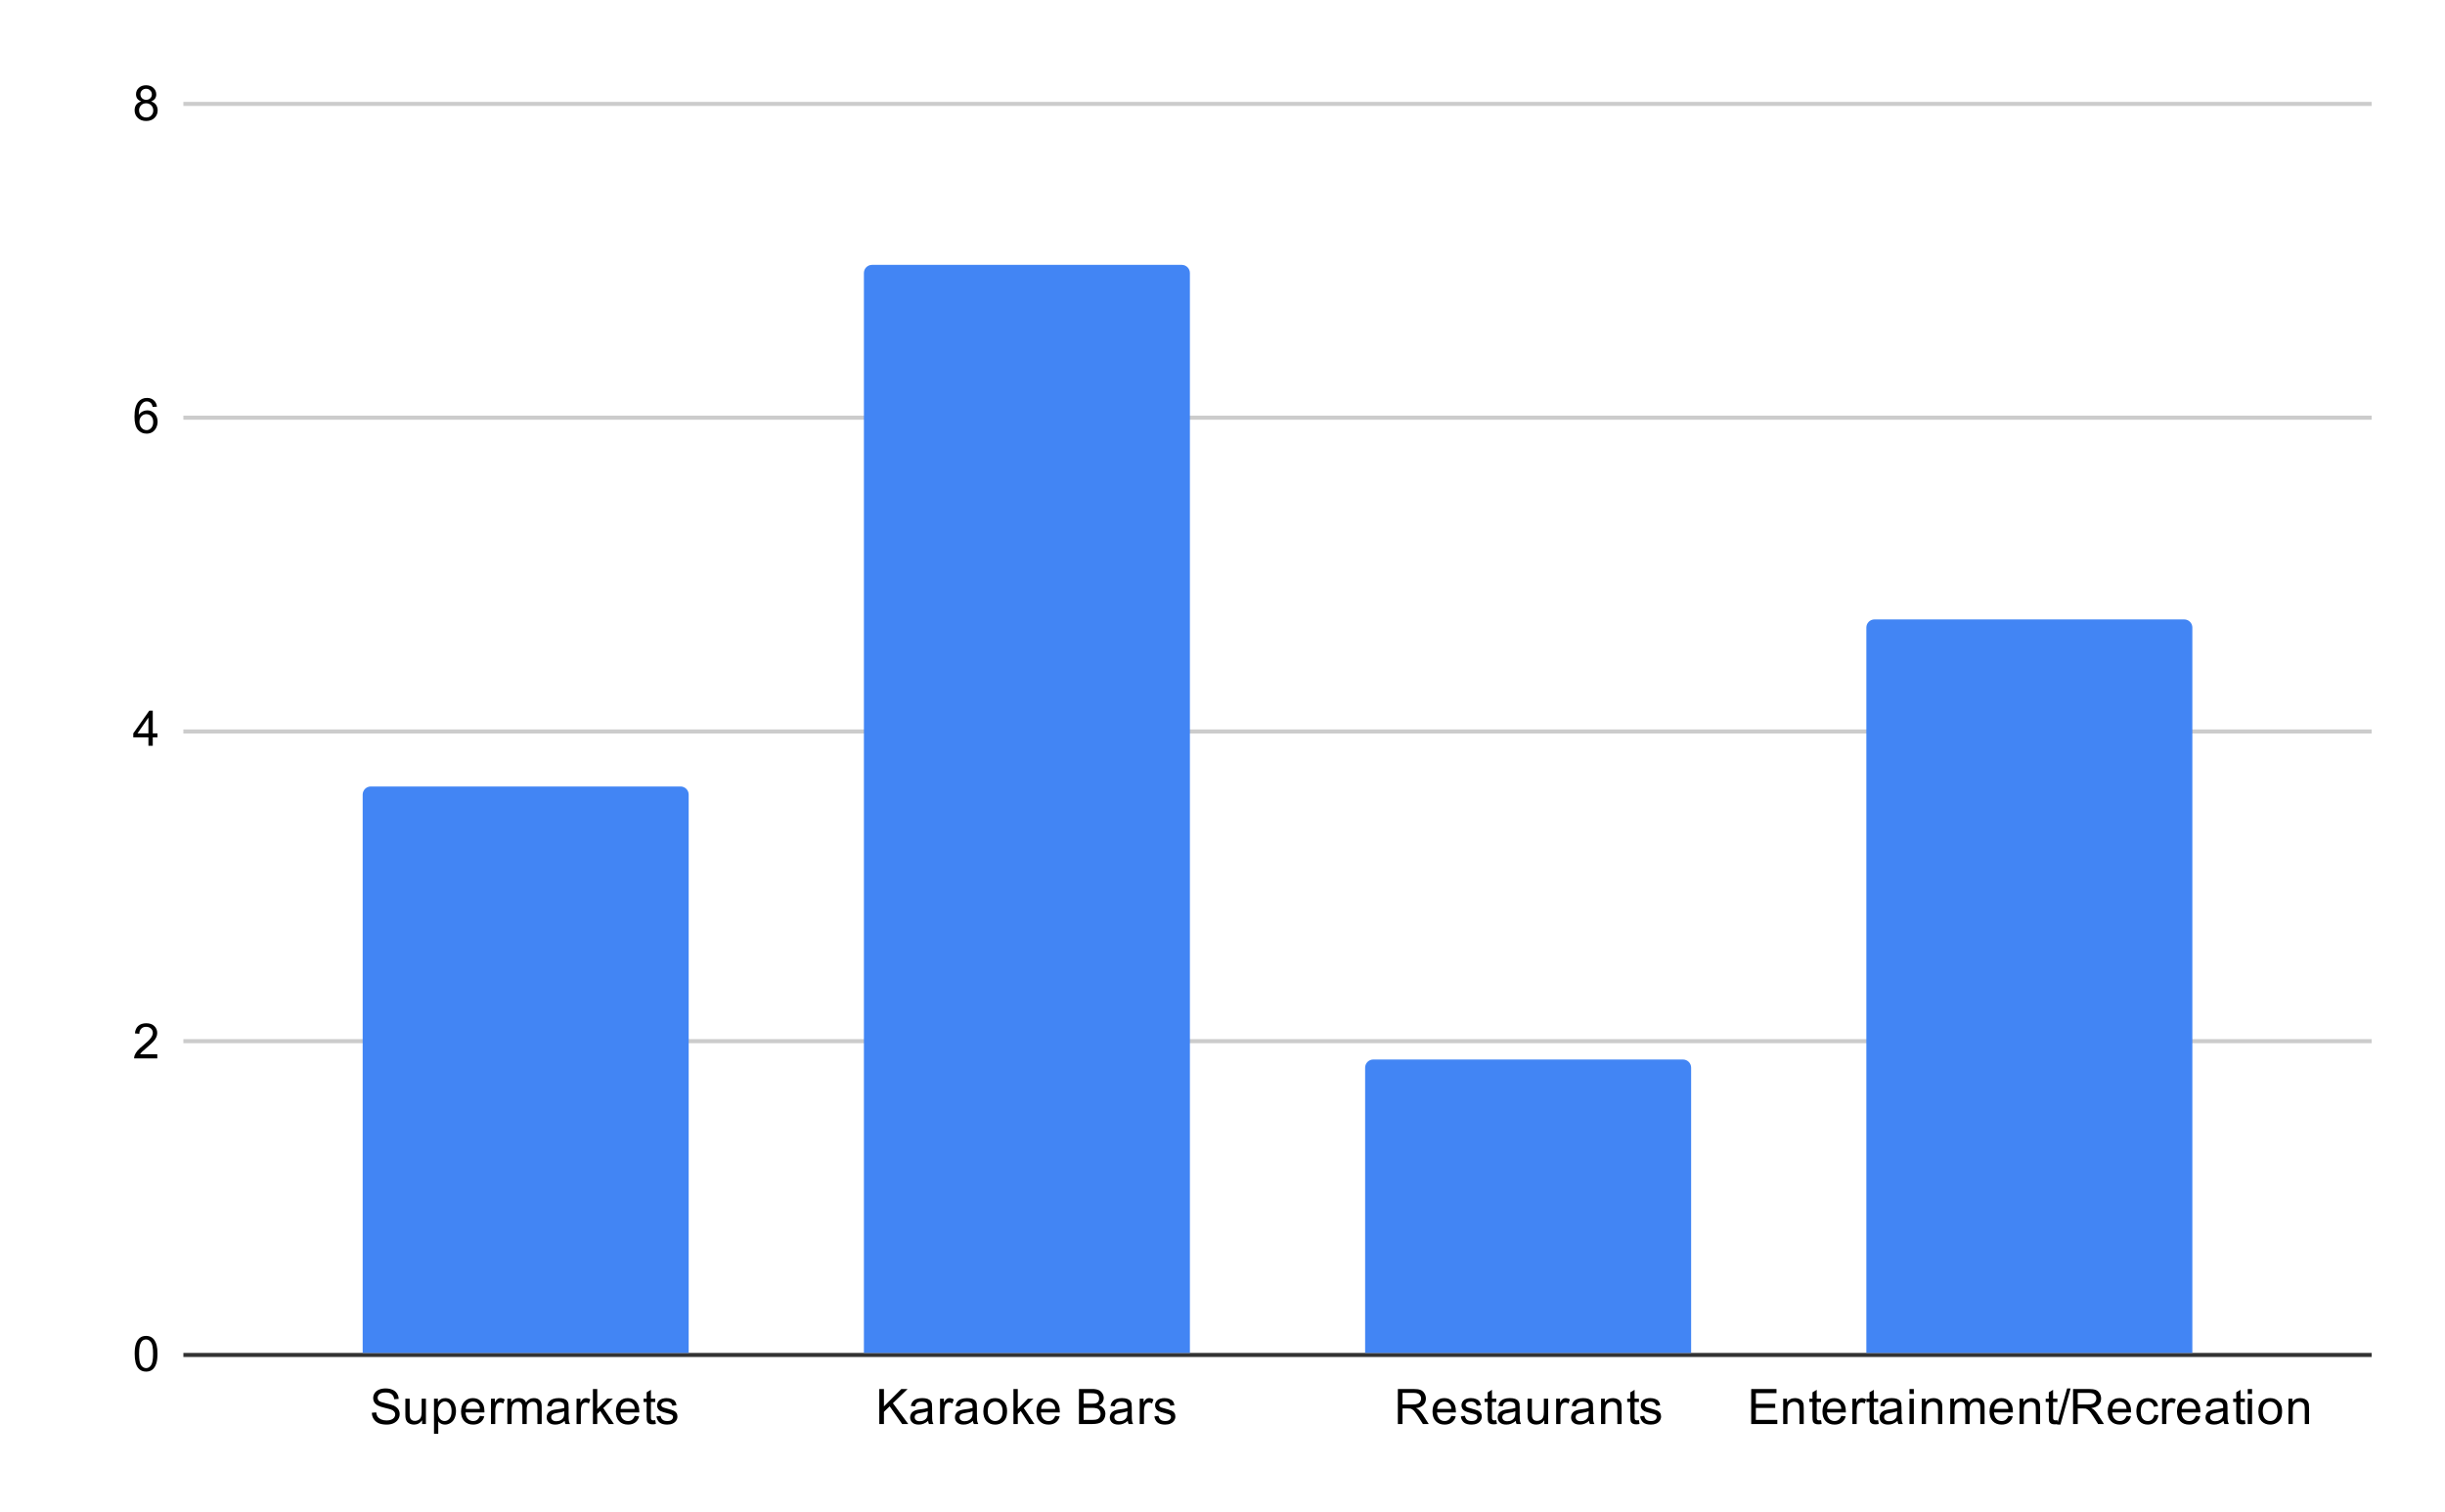
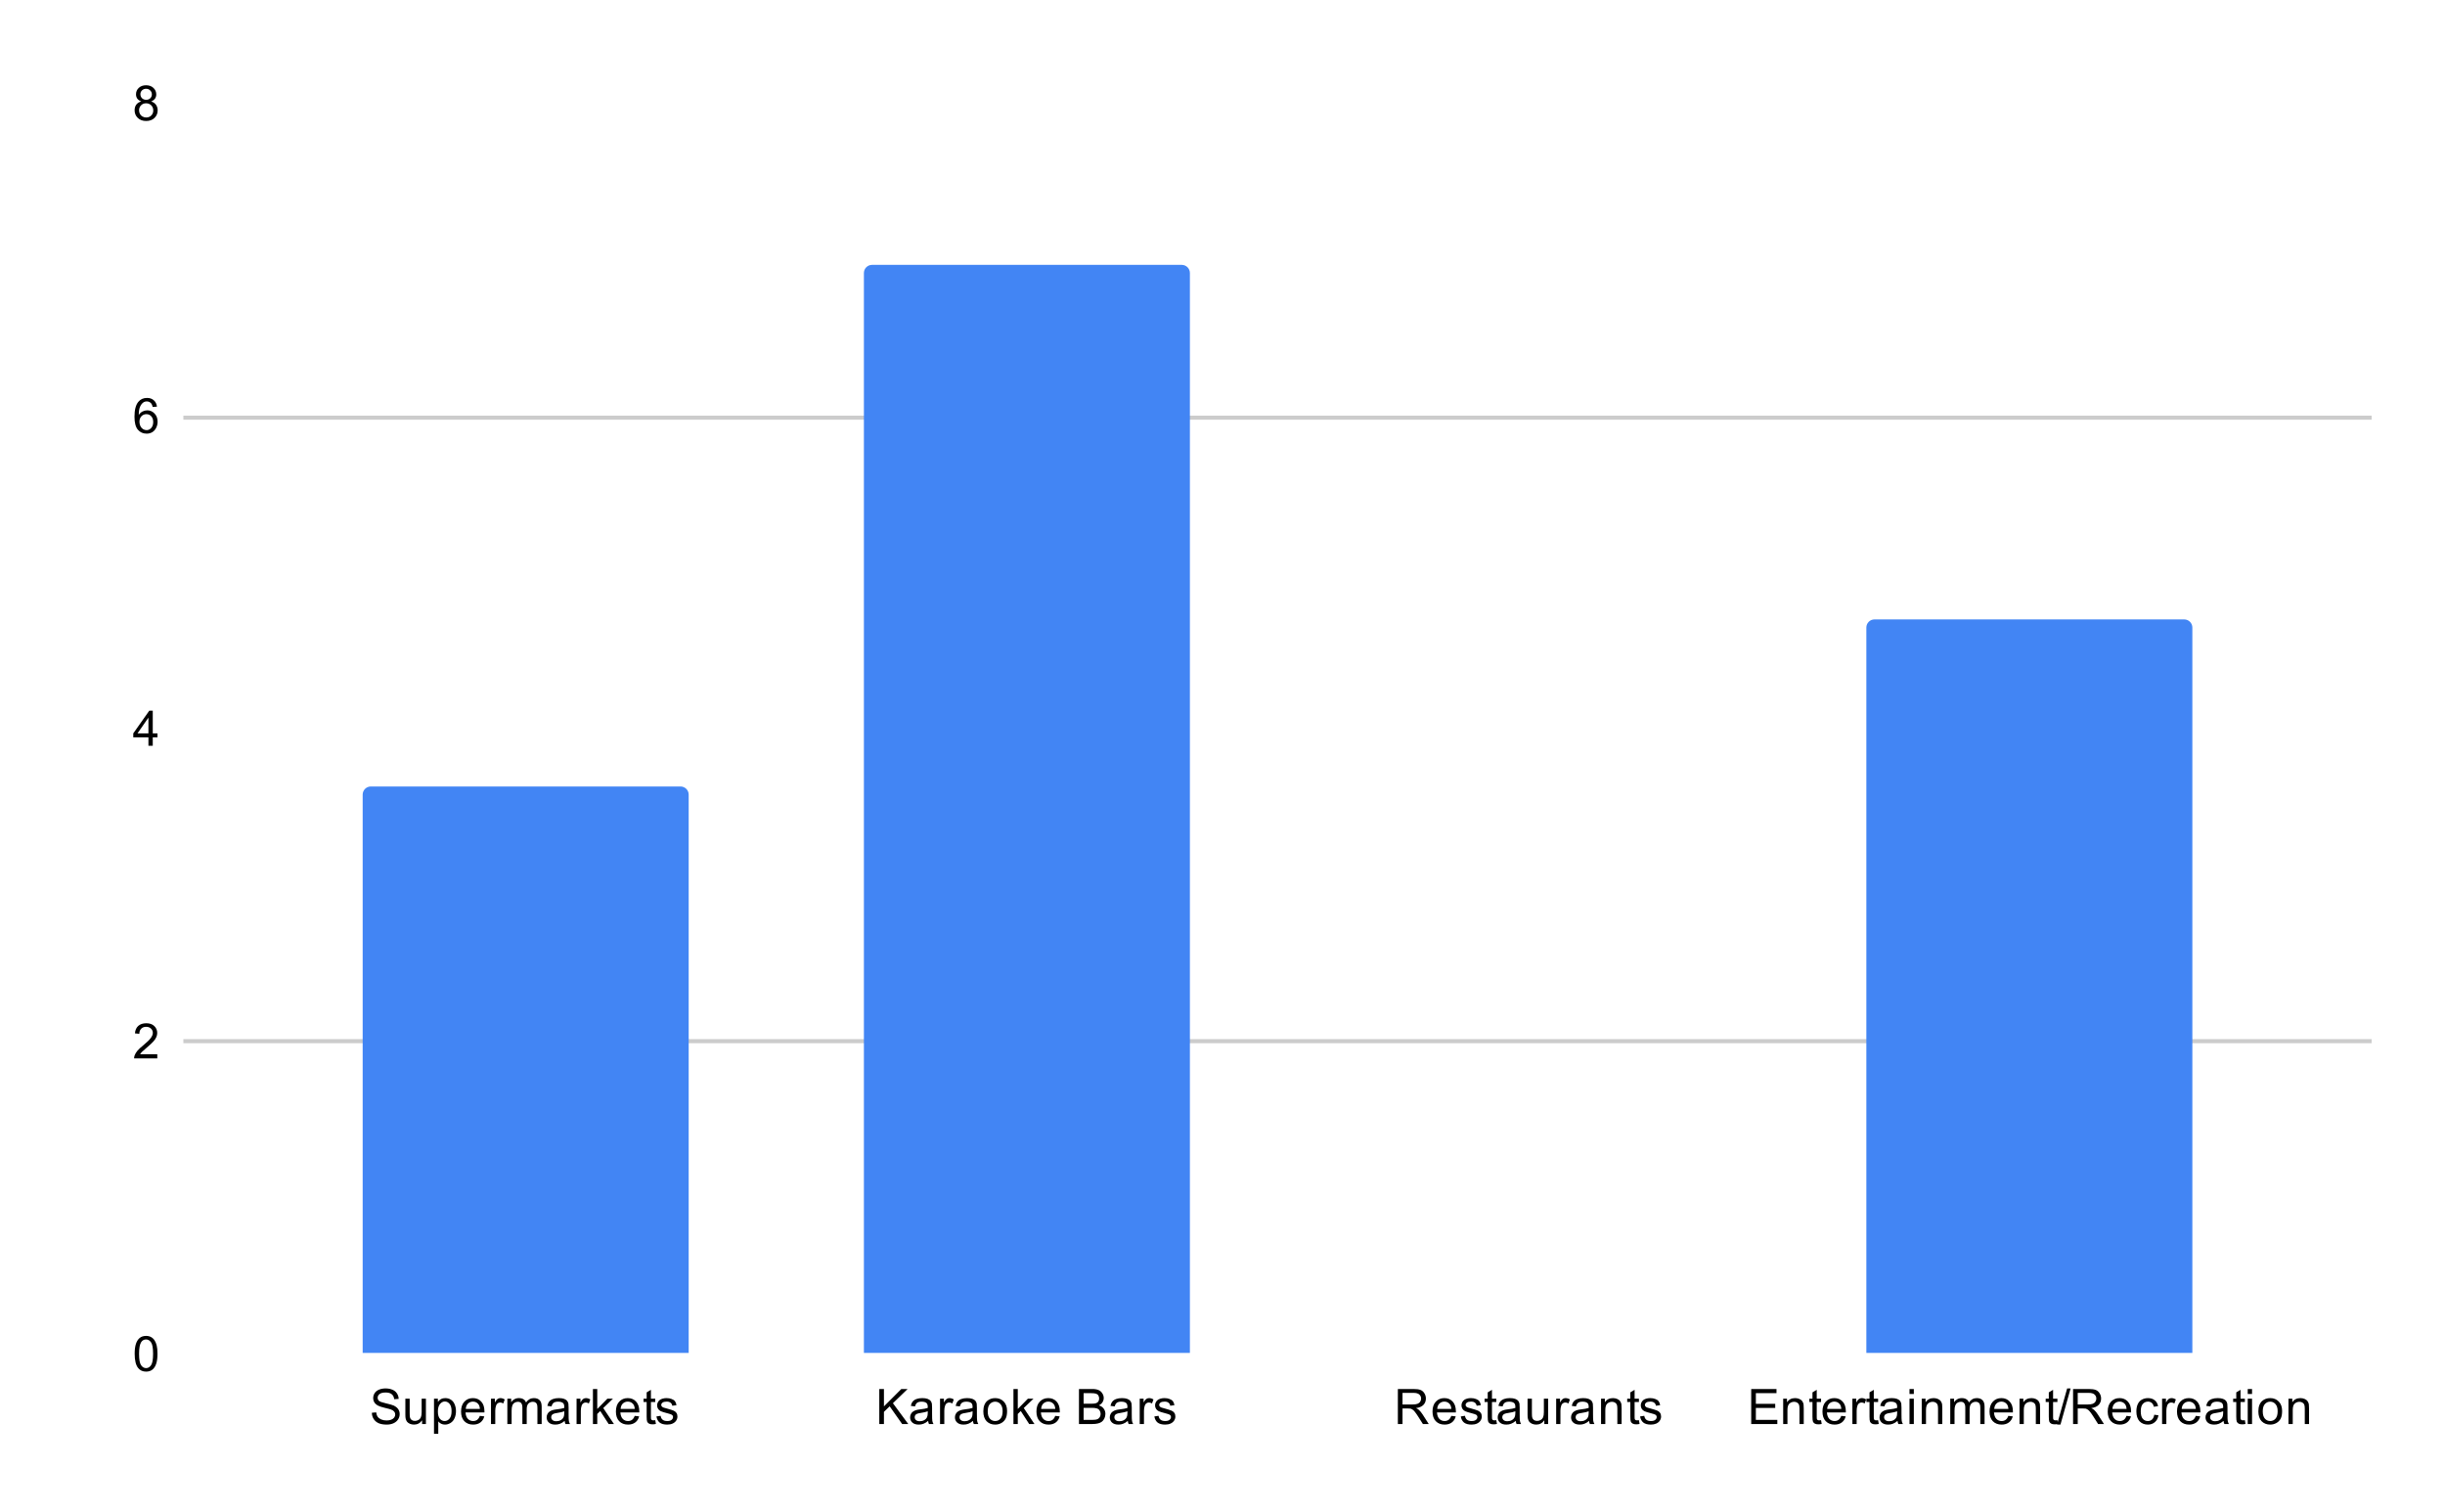
<svg xmlns="http://www.w3.org/2000/svg" version="1.1" viewBox="0.0 0.0 600.0 371.0" fill="none" stroke="none" stroke-linecap="square" stroke-miterlimit="10" width="600" height="371">
  <path fill="#ffffff" d="M0 0L600.0 0L600.0 371.0L0 371.0L0 0Z" fill-rule="nonzero" />
-   <path stroke="#333333" stroke-width="1.0" stroke-linecap="butt" d="M45.5 332.5L581.5 332.5" fill-rule="nonzero" />
  <path stroke="#cccccc" stroke-width="1.0" stroke-linecap="butt" d="M45.5 255.5L581.5 255.5" fill-rule="nonzero" />
-   <path stroke="#cccccc" stroke-width="1.0" stroke-linecap="butt" d="M45.5 179.5L581.5 179.5" fill-rule="nonzero" />
  <path stroke="#cccccc" stroke-width="1.0" stroke-linecap="butt" d="M45.5 102.5L581.5 102.5" fill-rule="nonzero" />
-   <path stroke="#cccccc" stroke-width="1.0" stroke-linecap="butt" d="M45.5 25.5L581.5 25.5" fill-rule="nonzero" />
  <clipPath id="id_0">
    <path d="M45.55 25.55L581.45 25.55L581.45 332.45L45.55 332.45L45.55 25.55Z" clip-rule="nonzero" />
  </clipPath>
  <path stroke="#000000" stroke-width="0.0" stroke-linecap="butt" stroke-opacity="0.0" clip-path="url(#id_0)" d="M169.0 332.0L89.0 332.0L89.0 195.0C89.0 193.895 89.895 193.0 91.0 193.0L167.0 193.0C168.105 193.0 169.0 193.895 169.0 195.0Z" fill-rule="nonzero" />
  <path fill="#4285f4" clip-path="url(#id_0)" d="M169.0 332.0L89.0 332.0L89.0 195.0C89.0 193.895 89.895 193.0 91.0 193.0L167.0 193.0C168.105 193.0 169.0 193.895 169.0 195.0Z" fill-rule="nonzero" />
  <path stroke="#000000" stroke-width="0.0" stroke-linecap="butt" stroke-opacity="0.0" clip-path="url(#id_0)" d="M292.0 332.0L212.0 332.0L212.0 67.0C212.0 65.895 212.895 65.0 214.0 65.0L290.0 65.0C291.105 65.0 292.0 65.895 292.0 67.0Z" fill-rule="nonzero" />
  <path fill="#4285f4" clip-path="url(#id_0)" d="M292.0 332.0L212.0 332.0L212.0 67.0C212.0 65.895 212.895 65.0 214.0 65.0L290.0 65.0C291.105 65.0 292.0 65.895 292.0 67.0Z" fill-rule="nonzero" />
  <path stroke="#000000" stroke-width="0.0" stroke-linecap="butt" stroke-opacity="0.0" clip-path="url(#id_0)" d="M415.0 332.0L335.0 332.0L335.0 262.0C335.0 260.895 335.895 260.0 337.0 260.0L413.0 260.0C414.105 260.0 415.0 260.895 415.0 262.0Z" fill-rule="nonzero" />
-   <path fill="#4285f4" clip-path="url(#id_0)" d="M415.0 332.0L335.0 332.0L335.0 262.0C335.0 260.895 335.895 260.0 337.0 260.0L413.0 260.0C414.105 260.0 415.0 260.895 415.0 262.0Z" fill-rule="nonzero" />
  <path stroke="#000000" stroke-width="0.0" stroke-linecap="butt" stroke-opacity="0.0" clip-path="url(#id_0)" d="M538.0 332.0L458.0 332.0L458.0 154.0C458.0 152.895 458.895 152.0 460.0 152.0L536.0 152.0C537.105 152.0 538.0 152.895 538.0 154.0Z" fill-rule="nonzero" />
  <path fill="#4285f4" clip-path="url(#id_0)" d="M538.0 332.0L458.0 332.0L458.0 154.0C458.0 152.895 458.895 152.0 460.0 152.0L536.0 152.0C537.105 152.0 538.0 152.895 538.0 154.0Z" fill-rule="nonzero" />
  <path fill="#000000" d="M33.05 332.216Q33.05 330.684 33.362 329.762Q33.675 328.825 34.284 328.325Q34.909 327.825 35.847 327.825Q36.534 327.825 37.05 328.106Q37.581 328.387 37.925 328.919Q38.269 329.434 38.456 330.184Q38.644 330.934 38.644 332.216Q38.644 333.731 38.331 334.653Q38.034 335.575 37.409 336.091Q36.8 336.591 35.847 336.591Q34.612 336.591 33.894 335.7Q33.05 334.637 33.05 332.216ZM34.128 332.216Q34.128 334.325 34.628 335.028Q35.128 335.731 35.847 335.731Q36.581 335.731 37.066 335.028Q37.566 334.325 37.566 332.216Q37.566 330.091 37.066 329.403Q36.581 328.7 35.831 328.7Q35.112 328.7 34.675 329.309Q34.128 330.091 34.128 332.216Z" fill-rule="nonzero" />
  <path fill="#000000" d="M38.597 258.709L38.597 259.725L32.909 259.725Q32.909 259.35 33.034 258.991Q33.253 258.413 33.722 257.85Q34.206 257.288 35.112 256.553Q36.519 255.397 37.003 254.725Q37.503 254.053 37.503 253.459Q37.503 252.834 37.05 252.412Q36.597 251.975 35.878 251.975Q35.112 251.975 34.659 252.428Q34.206 252.881 34.191 253.694L33.112 253.584Q33.222 252.366 33.941 251.741Q34.675 251.1 35.909 251.1Q37.144 251.1 37.862 251.787Q38.581 252.475 38.581 253.491Q38.581 254.006 38.362 254.506Q38.159 254.991 37.659 255.553Q37.175 256.1 36.05 257.053Q35.097 257.85 34.816 258.147Q34.55 258.428 34.378 258.709L38.597 258.709Z" fill-rule="nonzero" />
  <path fill="#000000" d="M36.425 183.0L36.425 180.938L32.706 180.938L32.706 179.969L36.628 174.406L37.487 174.406L37.487 179.969L38.644 179.969L38.644 180.938L37.487 180.938L37.487 183.0L36.425 183.0ZM36.425 179.969L36.425 176.109L33.737 179.969L36.425 179.969Z" fill-rule="nonzero" />
  <path fill="#000000" d="M38.519 99.791L37.472 99.869Q37.331 99.244 37.081 98.963Q36.644 98.509 36.019 98.509Q35.519 98.509 35.128 98.791Q34.644 99.166 34.347 99.869Q34.066 100.556 34.05 101.838Q34.425 101.259 34.972 100.978Q35.534 100.697 36.144 100.697Q37.191 100.697 37.925 101.478Q38.675 102.259 38.675 103.478Q38.675 104.291 38.316 104.994Q37.972 105.681 37.362 106.056Q36.753 106.416 35.987 106.416Q34.659 106.416 33.831 105.447Q33.003 104.478 33.003 102.259Q33.003 99.759 33.925 98.634Q34.722 97.65 36.081 97.65Q37.097 97.65 37.737 98.228Q38.394 98.791 38.519 99.791ZM34.222 103.494Q34.222 104.041 34.441 104.541Q34.675 105.025 35.081 105.291Q35.503 105.556 35.972 105.556Q36.628 105.556 37.112 105.025Q37.597 104.478 37.597 103.556Q37.597 102.666 37.112 102.15Q36.644 101.634 35.925 101.634Q35.206 101.634 34.706 102.15Q34.222 102.666 34.222 103.494Z" fill-rule="nonzero" />
  <path fill="#000000" d="M34.675 24.894Q34.019 24.644 33.691 24.206Q33.378 23.753 33.378 23.144Q33.378 22.206 34.05 21.566Q34.737 20.925 35.847 20.925Q36.972 20.925 37.659 21.581Q38.347 22.238 38.347 23.175Q38.347 23.769 38.034 24.206Q37.722 24.644 37.081 24.894Q37.878 25.144 38.284 25.722Q38.691 26.3 38.691 27.097Q38.691 28.191 37.909 28.941Q37.144 29.691 35.862 29.691Q34.597 29.691 33.816 28.941Q33.034 28.191 33.034 27.066Q33.034 26.222 33.456 25.659Q33.894 25.097 34.675 24.894ZM34.456 23.097Q34.456 23.706 34.847 24.097Q35.253 24.488 35.878 24.488Q36.487 24.488 36.878 24.113Q37.269 23.722 37.269 23.159Q37.269 22.581 36.862 22.191Q36.456 21.784 35.862 21.784Q35.253 21.784 34.847 22.175Q34.456 22.566 34.456 23.097ZM34.128 27.066Q34.128 27.519 34.331 27.941Q34.55 28.363 34.972 28.597Q35.394 28.831 35.878 28.831Q36.628 28.831 37.112 28.347Q37.612 27.863 37.612 27.113Q37.612 26.347 37.112 25.847Q36.612 25.347 35.847 25.347Q35.097 25.347 34.612 25.847Q34.128 26.331 34.128 27.066Z" fill-rule="nonzero" />
  <path fill="#000000" d="M91.254 346.684L92.316 346.591Q92.394 347.247 92.676 347.653Q92.957 348.059 93.535 348.325Q94.129 348.575 94.863 348.575Q95.504 348.575 96.004 348.387Q96.504 348.184 96.738 347.856Q96.988 347.512 96.988 347.122Q96.988 346.716 96.754 346.419Q96.519 346.106 95.988 345.903Q95.629 345.762 94.441 345.481Q93.269 345.2 92.801 344.95Q92.176 344.622 91.879 344.153Q91.582 343.669 91.582 343.075Q91.582 342.434 91.941 341.872Q92.316 341.294 93.019 341.012Q93.738 340.716 94.598 340.716Q95.551 340.716 96.285 341.028Q97.019 341.325 97.41 341.934Q97.801 342.528 97.832 343.278L96.738 343.356Q96.644 342.544 96.129 342.137Q95.629 341.716 94.644 341.716Q93.613 341.716 93.144 342.091Q92.676 342.466 92.676 342.997Q92.676 343.466 93.004 343.762Q93.332 344.059 94.707 344.372Q96.098 344.684 96.613 344.919Q97.363 345.278 97.723 345.809Q98.082 346.325 98.082 347.028Q98.082 347.716 97.691 348.325Q97.301 348.919 96.566 349.262Q95.832 349.591 94.91 349.591Q93.738 349.591 92.941 349.262Q92.16 348.919 91.707 348.231Q91.269 347.544 91.254 346.684ZM103.582 349.45L103.582 348.528Q102.848 349.591 101.598 349.591Q101.051 349.591 100.566 349.387Q100.098 349.169 99.863 348.856Q99.629 348.528 99.535 348.059Q99.473 347.762 99.473 347.075L99.473 343.231L100.535 343.231L100.535 346.684Q100.535 347.497 100.598 347.794Q100.691 348.2 101.004 348.45Q101.332 348.684 101.816 348.684Q102.285 348.684 102.691 348.45Q103.113 348.2 103.285 347.778Q103.473 347.356 103.473 346.559L103.473 343.231L104.519 343.231L104.519 349.45L103.582 349.45ZM106.504 351.841L106.504 343.231L107.457 343.231L107.457 344.028Q107.801 343.559 108.223 343.325Q108.66 343.091 109.269 343.091Q110.066 343.091 110.676 343.497Q111.285 343.903 111.582 344.653Q111.894 345.403 111.894 346.294Q111.894 347.247 111.551 348.012Q111.223 348.778 110.566 349.184Q109.91 349.591 109.191 349.591Q108.66 349.591 108.238 349.372Q107.816 349.137 107.551 348.809L107.551 351.841L106.504 351.841ZM107.457 346.372Q107.457 347.575 107.941 348.153Q108.426 348.716 109.113 348.716Q109.816 348.716 110.316 348.122Q110.816 347.528 110.816 346.278Q110.816 345.091 110.332 344.512Q109.848 343.919 109.16 343.919Q108.488 343.919 107.973 344.544Q107.457 345.169 107.457 346.372ZM117.754 347.45L118.848 347.575Q118.598 348.528 117.894 349.059Q117.191 349.591 116.113 349.591Q114.754 349.591 113.941 348.747Q113.144 347.903 113.144 346.387Q113.144 344.825 113.957 343.966Q114.769 343.091 116.051 343.091Q117.301 343.091 118.082 343.934Q118.879 344.778 118.879 346.325Q118.879 346.419 118.879 346.606L114.238 346.606Q114.301 347.637 114.816 348.184Q115.332 348.716 116.113 348.716Q116.691 348.716 117.098 348.419Q117.519 348.106 117.754 347.45ZM114.301 345.747L117.769 345.747Q117.707 344.95 117.379 344.559Q116.863 343.95 116.066 343.95Q115.332 343.95 114.832 344.434Q114.348 344.919 114.301 345.747ZM120.488 349.45L120.488 343.231L121.441 343.231L121.441 344.169Q121.801 343.512 122.098 343.309Q122.41 343.091 122.785 343.091Q123.316 343.091 123.863 343.419L123.504 344.403Q123.113 344.169 122.738 344.169Q122.379 344.169 122.098 344.387Q121.832 344.591 121.723 344.966Q121.535 345.528 121.535 346.184L121.535 349.45L120.488 349.45ZM124.504 349.45L124.504 343.231L125.441 343.231L125.441 344.106Q125.738 343.637 126.223 343.372Q126.707 343.091 127.332 343.091Q128.019 343.091 128.457 343.372Q128.91 343.653 129.082 344.169Q129.832 343.091 131.004 343.091Q131.941 343.091 132.426 343.606Q132.926 344.106 132.926 345.184L132.926 349.45L131.879 349.45L131.879 345.528Q131.879 344.903 131.769 344.622Q131.676 344.341 131.41 344.169Q131.144 343.997 130.769 343.997Q130.113 343.997 129.676 344.434Q129.254 344.872 129.254 345.841L129.254 349.45L128.191 349.45L128.191 345.403Q128.191 344.7 127.926 344.356Q127.676 343.997 127.098 343.997Q126.644 343.997 126.269 344.231Q125.894 344.466 125.723 344.919Q125.551 345.372 125.551 346.216L125.551 349.45L124.504 349.45ZM138.566 348.684Q137.973 349.184 137.426 349.387Q136.894 349.591 136.269 349.591Q135.238 349.591 134.691 349.091Q134.144 348.591 134.144 347.809Q134.144 347.356 134.348 346.981Q134.551 346.591 134.894 346.372Q135.238 346.137 135.66 346.028Q135.957 345.934 136.598 345.856Q137.863 345.716 138.473 345.497Q138.473 345.278 138.473 345.231Q138.473 344.575 138.176 344.309Q137.769 343.966 136.973 343.966Q136.238 343.966 135.879 344.231Q135.519 344.481 135.348 345.137L134.316 344.997Q134.457 344.341 134.785 343.934Q135.113 343.528 135.723 343.309Q136.332 343.091 137.129 343.091Q137.926 343.091 138.426 343.278Q138.926 343.466 139.16 343.747Q139.394 344.028 139.488 344.466Q139.535 344.731 139.535 345.434L139.535 346.841Q139.535 348.309 139.598 348.7Q139.676 349.091 139.879 349.45L138.769 349.45Q138.613 349.122 138.566 348.684ZM138.473 346.325Q137.894 346.559 136.754 346.731Q136.098 346.825 135.832 346.95Q135.566 347.059 135.41 347.278Q135.269 347.497 135.269 347.778Q135.269 348.2 135.582 348.481Q135.91 348.762 136.519 348.762Q137.129 348.762 137.598 348.497Q138.082 348.231 138.301 347.762Q138.473 347.403 138.473 346.716L138.473 346.325ZM141.488 349.45L141.488 343.231L142.441 343.231L142.441 344.169Q142.801 343.512 143.098 343.309Q143.41 343.091 143.785 343.091Q144.316 343.091 144.863 343.419L144.504 344.403Q144.113 344.169 143.738 344.169Q143.379 344.169 143.098 344.387Q142.832 344.591 142.723 344.966Q142.535 345.528 142.535 346.184L142.535 349.45L141.488 349.45ZM145.504 349.45L145.504 340.856L146.566 340.856L146.566 345.762L149.051 343.231L150.426 343.231L148.035 345.528L150.66 349.45L149.363 349.45L147.301 346.262L146.566 346.981L146.566 349.45L145.504 349.45ZM155.754 347.45L156.848 347.575Q156.598 348.528 155.894 349.059Q155.191 349.591 154.113 349.591Q152.754 349.591 151.941 348.747Q151.144 347.903 151.144 346.387Q151.144 344.825 151.957 343.966Q152.769 343.091 154.051 343.091Q155.301 343.091 156.082 343.934Q156.879 344.778 156.879 346.325Q156.879 346.419 156.879 346.606L152.238 346.606Q152.301 347.637 152.816 348.184Q153.332 348.716 154.113 348.716Q154.691 348.716 155.098 348.419Q155.519 348.106 155.754 347.45ZM152.301 345.747L155.769 345.747Q155.707 344.95 155.379 344.559Q154.863 343.95 154.066 343.95Q153.332 343.95 152.832 344.434Q152.348 344.919 152.301 345.747ZM160.801 348.512L160.957 349.434Q160.504 349.528 160.16 349.528Q159.582 349.528 159.269 349.356Q158.957 349.169 158.816 348.872Q158.691 348.575 158.691 347.622L158.691 344.044L157.926 344.044L157.926 343.231L158.691 343.231L158.691 341.684L159.738 341.059L159.738 343.231L160.801 343.231L160.801 344.044L159.738 344.044L159.738 347.684Q159.738 348.137 159.785 348.262Q159.848 348.387 159.973 348.466Q160.098 348.544 160.332 348.544Q160.519 348.544 160.801 348.512ZM161.082 347.591L162.113 347.434Q162.207 348.059 162.598 348.387Q163.004 348.716 163.738 348.716Q164.457 348.716 164.801 348.434Q165.16 348.137 165.16 347.731Q165.16 347.372 164.848 347.169Q164.629 347.028 163.769 346.809Q162.613 346.512 162.16 346.309Q161.723 346.091 161.488 345.716Q161.254 345.341 161.254 344.872Q161.254 344.466 161.441 344.106Q161.629 343.747 161.957 343.512Q162.207 343.341 162.629 343.216Q163.051 343.091 163.551 343.091Q164.269 343.091 164.816 343.309Q165.379 343.512 165.644 343.872Q165.91 344.231 166.004 344.825L164.973 344.966Q164.91 344.497 164.566 344.231Q164.238 343.95 163.613 343.95Q162.894 343.95 162.582 344.2Q162.269 344.434 162.269 344.762Q162.269 344.966 162.394 345.122Q162.535 345.294 162.801 345.403Q162.957 345.466 163.738 345.669Q164.863 345.981 165.301 346.169Q165.738 346.356 165.988 346.716Q166.238 347.075 166.238 347.622Q166.238 348.153 165.926 348.622Q165.629 349.075 165.051 349.341Q164.473 349.591 163.738 349.591Q162.519 349.591 161.879 349.091Q161.254 348.575 161.082 347.591Z" fill-rule="nonzero" />
  <path fill="#000000" d="M215.777 349.45L215.777 340.856L216.918 340.856L216.918 345.122L221.184 340.856L222.73 340.856L219.121 344.341L222.887 349.45L221.387 349.45L218.324 345.106L216.918 346.466L216.918 349.45L215.777 349.45ZM227.762 348.684Q227.168 349.184 226.621 349.387Q226.09 349.591 225.465 349.591Q224.434 349.591 223.887 349.091Q223.34 348.591 223.34 347.809Q223.34 347.356 223.543 346.981Q223.746 346.591 224.09 346.372Q224.434 346.137 224.855 346.028Q225.152 345.934 225.793 345.856Q227.059 345.716 227.668 345.497Q227.668 345.278 227.668 345.231Q227.668 344.575 227.371 344.309Q226.965 343.966 226.168 343.966Q225.434 343.966 225.074 344.231Q224.715 344.481 224.543 345.137L223.512 344.997Q223.652 344.341 223.98 343.934Q224.309 343.528 224.918 343.309Q225.527 343.091 226.324 343.091Q227.121 343.091 227.621 343.278Q228.121 343.466 228.355 343.747Q228.59 344.028 228.684 344.466Q228.73 344.731 228.73 345.434L228.73 346.841Q228.73 348.309 228.793 348.7Q228.871 349.091 229.074 349.45L227.965 349.45Q227.809 349.122 227.762 348.684ZM227.668 346.325Q227.09 346.559 225.949 346.731Q225.293 346.825 225.027 346.95Q224.762 347.059 224.605 347.278Q224.465 347.497 224.465 347.778Q224.465 348.2 224.777 348.481Q225.105 348.762 225.715 348.762Q226.324 348.762 226.793 348.497Q227.277 348.231 227.496 347.762Q227.668 347.403 227.668 346.716L227.668 346.325ZM230.684 349.45L230.684 343.231L231.637 343.231L231.637 344.169Q231.996 343.512 232.293 343.309Q232.605 343.091 232.98 343.091Q233.512 343.091 234.059 343.419L233.699 344.403Q233.309 344.169 232.934 344.169Q232.574 344.169 232.293 344.387Q232.027 344.591 231.918 344.966Q231.73 345.528 231.73 346.184L231.73 349.45L230.684 349.45ZM238.762 348.684Q238.168 349.184 237.621 349.387Q237.09 349.591 236.465 349.591Q235.434 349.591 234.887 349.091Q234.34 348.591 234.34 347.809Q234.34 347.356 234.543 346.981Q234.746 346.591 235.09 346.372Q235.434 346.137 235.855 346.028Q236.152 345.934 236.793 345.856Q238.059 345.716 238.668 345.497Q238.668 345.278 238.668 345.231Q238.668 344.575 238.371 344.309Q237.965 343.966 237.168 343.966Q236.434 343.966 236.074 344.231Q235.715 344.481 235.543 345.137L234.512 344.997Q234.652 344.341 234.98 343.934Q235.309 343.528 235.918 343.309Q236.527 343.091 237.324 343.091Q238.121 343.091 238.621 343.278Q239.121 343.466 239.355 343.747Q239.59 344.028 239.684 344.466Q239.73 344.731 239.73 345.434L239.73 346.841Q239.73 348.309 239.793 348.7Q239.871 349.091 240.074 349.45L238.965 349.45Q238.809 349.122 238.762 348.684ZM238.668 346.325Q238.09 346.559 236.949 346.731Q236.293 346.825 236.027 346.95Q235.762 347.059 235.605 347.278Q235.465 347.497 235.465 347.778Q235.465 348.2 235.777 348.481Q236.105 348.762 236.715 348.762Q237.324 348.762 237.793 348.497Q238.277 348.231 238.496 347.762Q238.668 347.403 238.668 346.716L238.668 346.325ZM241.309 346.341Q241.309 344.606 242.262 343.778Q243.059 343.091 244.215 343.091Q245.496 343.091 246.309 343.934Q247.137 344.762 247.137 346.247Q247.137 347.45 246.777 348.137Q246.418 348.825 245.715 349.216Q245.027 349.591 244.215 349.591Q242.918 349.591 242.105 348.762Q241.309 347.919 241.309 346.341ZM242.387 346.341Q242.387 347.528 242.902 348.122Q243.434 348.716 244.215 348.716Q245.012 348.716 245.527 348.122Q246.043 347.528 246.043 346.309Q246.043 345.153 245.512 344.559Q244.996 343.966 244.215 343.966Q243.434 343.966 242.902 344.559Q242.387 345.137 242.387 346.341ZM248.699 349.45L248.699 340.856L249.762 340.856L249.762 345.762L252.246 343.231L253.621 343.231L251.23 345.528L253.855 349.45L252.559 349.45L250.496 346.262L249.762 346.981L249.762 349.45L248.699 349.45ZM258.949 347.45L260.043 347.575Q259.793 348.528 259.09 349.059Q258.387 349.591 257.309 349.591Q255.949 349.591 255.137 348.747Q254.34 347.903 254.34 346.387Q254.34 344.825 255.152 343.966Q255.965 343.091 257.246 343.091Q258.496 343.091 259.277 343.934Q260.074 344.778 260.074 346.325Q260.074 346.419 260.074 346.606L255.434 346.606Q255.496 347.637 256.012 348.184Q256.527 348.716 257.309 348.716Q257.887 348.716 258.293 348.419Q258.715 348.106 258.949 347.45ZM255.496 345.747L258.965 345.747Q258.902 344.95 258.574 344.559Q258.059 343.95 257.262 343.95Q256.527 343.95 256.027 344.434Q255.543 344.919 255.496 345.747ZM264.777 349.45L264.777 340.856L268.012 340.856Q268.996 340.856 269.59 341.122Q270.184 341.387 270.512 341.934Q270.855 342.466 270.855 343.059Q270.855 343.606 270.559 344.091Q270.262 344.575 269.652 344.872Q270.434 345.106 270.84 345.669Q271.262 346.216 271.262 346.966Q271.262 347.559 271.012 348.091Q270.762 348.606 270.387 348.887Q270.012 349.169 269.434 349.309Q268.871 349.45 268.059 349.45L264.777 349.45ZM265.918 344.466L267.777 344.466Q268.527 344.466 268.855 344.372Q269.293 344.247 269.512 343.95Q269.73 343.637 269.73 343.184Q269.73 342.762 269.527 342.434Q269.324 342.106 268.934 341.997Q268.559 341.872 267.637 341.872L265.918 341.872L265.918 344.466ZM265.918 348.434L268.059 348.434Q268.605 348.434 268.824 348.387Q269.23 348.325 269.48 348.169Q269.746 347.997 269.918 347.684Q270.09 347.372 270.09 346.966Q270.09 346.481 269.84 346.122Q269.605 345.762 269.168 345.622Q268.73 345.481 267.902 345.481L265.918 345.481L265.918 348.434ZM276.762 348.684Q276.168 349.184 275.621 349.387Q275.09 349.591 274.465 349.591Q273.434 349.591 272.887 349.091Q272.34 348.591 272.34 347.809Q272.34 347.356 272.543 346.981Q272.746 346.591 273.09 346.372Q273.434 346.137 273.855 346.028Q274.152 345.934 274.793 345.856Q276.059 345.716 276.668 345.497Q276.668 345.278 276.668 345.231Q276.668 344.575 276.371 344.309Q275.965 343.966 275.168 343.966Q274.434 343.966 274.074 344.231Q273.715 344.481 273.543 345.137L272.512 344.997Q272.652 344.341 272.98 343.934Q273.309 343.528 273.918 343.309Q274.527 343.091 275.324 343.091Q276.121 343.091 276.621 343.278Q277.121 343.466 277.355 343.747Q277.59 344.028 277.684 344.466Q277.73 344.731 277.73 345.434L277.73 346.841Q277.73 348.309 277.793 348.7Q277.871 349.091 278.074 349.45L276.965 349.45Q276.809 349.122 276.762 348.684ZM276.668 346.325Q276.09 346.559 274.949 346.731Q274.293 346.825 274.027 346.95Q273.762 347.059 273.605 347.278Q273.465 347.497 273.465 347.778Q273.465 348.2 273.777 348.481Q274.105 348.762 274.715 348.762Q275.324 348.762 275.793 348.497Q276.277 348.231 276.496 347.762Q276.668 347.403 276.668 346.716L276.668 346.325ZM279.684 349.45L279.684 343.231L280.637 343.231L280.637 344.169Q280.996 343.512 281.293 343.309Q281.605 343.091 281.98 343.091Q282.512 343.091 283.059 343.419L282.699 344.403Q282.309 344.169 281.934 344.169Q281.574 344.169 281.293 344.387Q281.027 344.591 280.918 344.966Q280.73 345.528 280.73 346.184L280.73 349.45L279.684 349.45ZM283.277 347.591L284.309 347.434Q284.402 348.059 284.793 348.387Q285.199 348.716 285.934 348.716Q286.652 348.716 286.996 348.434Q287.355 348.137 287.355 347.731Q287.355 347.372 287.043 347.169Q286.824 347.028 285.965 346.809Q284.809 346.512 284.355 346.309Q283.918 346.091 283.684 345.716Q283.449 345.341 283.449 344.872Q283.449 344.466 283.637 344.106Q283.824 343.747 284.152 343.512Q284.402 343.341 284.824 343.216Q285.246 343.091 285.746 343.091Q286.465 343.091 287.012 343.309Q287.574 343.512 287.84 343.872Q288.105 344.231 288.199 344.825L287.168 344.966Q287.105 344.497 286.762 344.231Q286.434 343.95 285.809 343.95Q285.09 343.95 284.777 344.2Q284.465 344.434 284.465 344.762Q284.465 344.966 284.59 345.122Q284.73 345.294 284.996 345.403Q285.152 345.466 285.934 345.669Q287.059 345.981 287.496 346.169Q287.934 346.356 288.184 346.716Q288.434 347.075 288.434 347.622Q288.434 348.153 288.121 348.622Q287.824 349.075 287.246 349.341Q286.668 349.591 285.934 349.591Q284.715 349.591 284.074 349.091Q283.449 348.575 283.277 347.591Z" fill-rule="nonzero" />
  <path fill="#000000" d="M343.035 349.45L343.035 340.856L346.848 340.856Q348.004 340.856 348.598 341.091Q349.191 341.325 349.551 341.919Q349.91 342.497 349.91 343.2Q349.91 344.122 349.316 344.747Q348.723 345.372 347.488 345.544Q347.941 345.762 348.176 345.966Q348.676 346.419 349.113 347.106L350.613 349.45L349.176 349.45L348.051 347.669Q347.551 346.887 347.223 346.481Q346.91 346.075 346.645 345.919Q346.395 345.747 346.129 345.669Q345.941 345.637 345.504 345.637L344.176 345.637L344.176 349.45L343.035 349.45ZM344.176 344.653L346.629 344.653Q347.395 344.653 347.832 344.497Q348.285 344.325 348.504 343.981Q348.738 343.622 348.738 343.2Q348.738 342.591 348.285 342.2Q347.848 341.809 346.895 341.809L344.176 341.809L344.176 344.653ZM356.145 347.45L357.238 347.575Q356.988 348.528 356.285 349.059Q355.582 349.591 354.504 349.591Q353.145 349.591 352.332 348.747Q351.535 347.903 351.535 346.387Q351.535 344.825 352.348 343.966Q353.16 343.091 354.441 343.091Q355.691 343.091 356.473 343.934Q357.27 344.778 357.27 346.325Q357.27 346.419 357.27 346.606L352.629 346.606Q352.691 347.637 353.207 348.184Q353.723 348.716 354.504 348.716Q355.082 348.716 355.488 348.419Q355.91 348.106 356.145 347.45ZM352.691 345.747L356.16 345.747Q356.098 344.95 355.77 344.559Q355.254 343.95 354.457 343.95Q353.723 343.95 353.223 344.434Q352.738 344.919 352.691 345.747ZM358.473 347.591L359.504 347.434Q359.598 348.059 359.988 348.387Q360.395 348.716 361.129 348.716Q361.848 348.716 362.191 348.434Q362.551 348.137 362.551 347.731Q362.551 347.372 362.238 347.169Q362.02 347.028 361.16 346.809Q360.004 346.512 359.551 346.309Q359.113 346.091 358.879 345.716Q358.645 345.341 358.645 344.872Q358.645 344.466 358.832 344.106Q359.02 343.747 359.348 343.512Q359.598 343.341 360.02 343.216Q360.441 343.091 360.941 343.091Q361.66 343.091 362.207 343.309Q362.77 343.512 363.035 343.872Q363.301 344.231 363.395 344.825L362.363 344.966Q362.301 344.497 361.957 344.231Q361.629 343.95 361.004 343.95Q360.285 343.95 359.973 344.2Q359.66 344.434 359.66 344.762Q359.66 344.966 359.785 345.122Q359.926 345.294 360.191 345.403Q360.348 345.466 361.129 345.669Q362.254 345.981 362.691 346.169Q363.129 346.356 363.379 346.716Q363.629 347.075 363.629 347.622Q363.629 348.153 363.316 348.622Q363.02 349.075 362.441 349.341Q361.863 349.591 361.129 349.591Q359.91 349.591 359.27 349.091Q358.645 348.575 358.473 347.591ZM367.191 348.512L367.348 349.434Q366.895 349.528 366.551 349.528Q365.973 349.528 365.66 349.356Q365.348 349.169 365.207 348.872Q365.082 348.575 365.082 347.622L365.082 344.044L364.316 344.044L364.316 343.231L365.082 343.231L365.082 341.684L366.129 341.059L366.129 343.231L367.191 343.231L367.191 344.044L366.129 344.044L366.129 347.684Q366.129 348.137 366.176 348.262Q366.238 348.387 366.363 348.466Q366.488 348.544 366.723 348.544Q366.91 348.544 367.191 348.512ZM371.957 348.684Q371.363 349.184 370.816 349.387Q370.285 349.591 369.66 349.591Q368.629 349.591 368.082 349.091Q367.535 348.591 367.535 347.809Q367.535 347.356 367.738 346.981Q367.941 346.591 368.285 346.372Q368.629 346.137 369.051 346.028Q369.348 345.934 369.988 345.856Q371.254 345.716 371.863 345.497Q371.863 345.278 371.863 345.231Q371.863 344.575 371.566 344.309Q371.16 343.966 370.363 343.966Q369.629 343.966 369.27 344.231Q368.91 344.481 368.738 345.137L367.707 344.997Q367.848 344.341 368.176 343.934Q368.504 343.528 369.113 343.309Q369.723 343.091 370.52 343.091Q371.316 343.091 371.816 343.278Q372.316 343.466 372.551 343.747Q372.785 344.028 372.879 344.466Q372.926 344.731 372.926 345.434L372.926 346.841Q372.926 348.309 372.988 348.7Q373.066 349.091 373.27 349.45L372.16 349.45Q372.004 349.122 371.957 348.684ZM371.863 346.325Q371.285 346.559 370.145 346.731Q369.488 346.825 369.223 346.95Q368.957 347.059 368.801 347.278Q368.66 347.497 368.66 347.778Q368.66 348.2 368.973 348.481Q369.301 348.762 369.91 348.762Q370.52 348.762 370.988 348.497Q371.473 348.231 371.691 347.762Q371.863 347.403 371.863 346.716L371.863 346.325ZM378.973 349.45L378.973 348.528Q378.238 349.591 376.988 349.591Q376.441 349.591 375.957 349.387Q375.488 349.169 375.254 348.856Q375.02 348.528 374.926 348.059Q374.863 347.762 374.863 347.075L374.863 343.231L375.926 343.231L375.926 346.684Q375.926 347.497 375.988 347.794Q376.082 348.2 376.395 348.45Q376.723 348.684 377.207 348.684Q377.676 348.684 378.082 348.45Q378.504 348.2 378.676 347.778Q378.863 347.356 378.863 346.559L378.863 343.231L379.91 343.231L379.91 349.45L378.973 349.45ZM381.879 349.45L381.879 343.231L382.832 343.231L382.832 344.169Q383.191 343.512 383.488 343.309Q383.801 343.091 384.176 343.091Q384.707 343.091 385.254 343.419L384.895 344.403Q384.504 344.169 384.129 344.169Q383.77 344.169 383.488 344.387Q383.223 344.591 383.113 344.966Q382.926 345.528 382.926 346.184L382.926 349.45L381.879 349.45ZM389.957 348.684Q389.363 349.184 388.816 349.387Q388.285 349.591 387.66 349.591Q386.629 349.591 386.082 349.091Q385.535 348.591 385.535 347.809Q385.535 347.356 385.738 346.981Q385.941 346.591 386.285 346.372Q386.629 346.137 387.051 346.028Q387.348 345.934 387.988 345.856Q389.254 345.716 389.863 345.497Q389.863 345.278 389.863 345.231Q389.863 344.575 389.566 344.309Q389.16 343.966 388.363 343.966Q387.629 343.966 387.27 344.231Q386.91 344.481 386.738 345.137L385.707 344.997Q385.848 344.341 386.176 343.934Q386.504 343.528 387.113 343.309Q387.723 343.091 388.52 343.091Q389.316 343.091 389.816 343.278Q390.316 343.466 390.551 343.747Q390.785 344.028 390.879 344.466Q390.926 344.731 390.926 345.434L390.926 346.841Q390.926 348.309 390.988 348.7Q391.066 349.091 391.27 349.45L390.16 349.45Q390.004 349.122 389.957 348.684ZM389.863 346.325Q389.285 346.559 388.145 346.731Q387.488 346.825 387.223 346.95Q386.957 347.059 386.801 347.278Q386.66 347.497 386.66 347.778Q386.66 348.2 386.973 348.481Q387.301 348.762 387.91 348.762Q388.52 348.762 388.988 348.497Q389.473 348.231 389.691 347.762Q389.863 347.403 389.863 346.716L389.863 346.325ZM392.895 349.45L392.895 343.231L393.832 343.231L393.832 344.106Q394.52 343.091 395.816 343.091Q396.379 343.091 396.848 343.294Q397.332 343.497 397.566 343.825Q397.801 344.153 397.895 344.591Q397.941 344.887 397.941 345.622L397.941 349.45L396.895 349.45L396.895 345.669Q396.895 345.012 396.77 344.7Q396.645 344.387 396.332 344.2Q396.02 343.997 395.598 343.997Q394.926 343.997 394.426 344.434Q393.941 344.856 393.941 346.044L393.941 349.45L392.895 349.45ZM402.191 348.512L402.348 349.434Q401.895 349.528 401.551 349.528Q400.973 349.528 400.66 349.356Q400.348 349.169 400.207 348.872Q400.082 348.575 400.082 347.622L400.082 344.044L399.316 344.044L399.316 343.231L400.082 343.231L400.082 341.684L401.129 341.059L401.129 343.231L402.191 343.231L402.191 344.044L401.129 344.044L401.129 347.684Q401.129 348.137 401.176 348.262Q401.238 348.387 401.363 348.466Q401.488 348.544 401.723 348.544Q401.91 348.544 402.191 348.512ZM402.473 347.591L403.504 347.434Q403.598 348.059 403.988 348.387Q404.395 348.716 405.129 348.716Q405.848 348.716 406.191 348.434Q406.551 348.137 406.551 347.731Q406.551 347.372 406.238 347.169Q406.02 347.028 405.16 346.809Q404.004 346.512 403.551 346.309Q403.113 346.091 402.879 345.716Q402.645 345.341 402.645 344.872Q402.645 344.466 402.832 344.106Q403.02 343.747 403.348 343.512Q403.598 343.341 404.02 343.216Q404.441 343.091 404.941 343.091Q405.66 343.091 406.207 343.309Q406.77 343.512 407.035 343.872Q407.301 344.231 407.395 344.825L406.363 344.966Q406.301 344.497 405.957 344.231Q405.629 343.95 405.004 343.95Q404.285 343.95 403.973 344.2Q403.66 344.434 403.66 344.762Q403.66 344.966 403.785 345.122Q403.926 345.294 404.191 345.403Q404.348 345.466 405.129 345.669Q406.254 345.981 406.691 346.169Q407.129 346.356 407.379 346.716Q407.629 347.075 407.629 347.622Q407.629 348.153 407.316 348.622Q407.02 349.075 406.441 349.341Q405.863 349.591 405.129 349.591Q403.91 349.591 403.27 349.091Q402.645 348.575 402.473 347.591Z" fill-rule="nonzero" />
  <path fill="#000000" d="M429.746 349.45L429.746 340.856L435.949 340.856L435.949 341.872L430.887 341.872L430.887 344.497L435.637 344.497L435.637 345.512L430.887 345.512L430.887 348.434L436.152 348.434L436.152 349.45L429.746 349.45ZM437.59 349.45L437.59 343.231L438.527 343.231L438.527 344.106Q439.215 343.091 440.512 343.091Q441.074 343.091 441.543 343.294Q442.027 343.497 442.262 343.825Q442.496 344.153 442.59 344.591Q442.637 344.887 442.637 345.622L442.637 349.45L441.59 349.45L441.59 345.669Q441.59 345.012 441.465 344.7Q441.34 344.387 441.027 344.2Q440.715 343.997 440.293 343.997Q439.621 343.997 439.121 344.434Q438.637 344.856 438.637 346.044L438.637 349.45L437.59 349.45ZM446.887 348.512L447.043 349.434Q446.59 349.528 446.246 349.528Q445.668 349.528 445.356 349.356Q445.043 349.169 444.902 348.872Q444.777 348.575 444.777 347.622L444.777 344.044L444.012 344.044L444.012 343.231L444.777 343.231L444.777 341.684L445.824 341.059L445.824 343.231L446.887 343.231L446.887 344.044L445.824 344.044L445.824 347.684Q445.824 348.137 445.871 348.262Q445.934 348.387 446.059 348.466Q446.184 348.544 446.418 348.544Q446.606 348.544 446.887 348.512ZM451.84 347.45L452.934 347.575Q452.684 348.528 451.981 349.059Q451.277 349.591 450.199 349.591Q448.84 349.591 448.027 348.747Q447.231 347.903 447.231 346.387Q447.231 344.825 448.043 343.966Q448.856 343.091 450.137 343.091Q451.387 343.091 452.168 343.934Q452.965 344.778 452.965 346.325Q452.965 346.419 452.965 346.606L448.324 346.606Q448.387 347.637 448.902 348.184Q449.418 348.716 450.199 348.716Q450.777 348.716 451.184 348.419Q451.606 348.106 451.84 347.45ZM448.387 345.747L451.856 345.747Q451.793 344.95 451.465 344.559Q450.949 343.95 450.152 343.95Q449.418 343.95 448.918 344.434Q448.434 344.919 448.387 345.747ZM454.574 349.45L454.574 343.231L455.527 343.231L455.527 344.169Q455.887 343.512 456.184 343.309Q456.496 343.091 456.871 343.091Q457.402 343.091 457.949 343.419L457.59 344.403Q457.199 344.169 456.824 344.169Q456.465 344.169 456.184 344.387Q455.918 344.591 455.809 344.966Q455.621 345.528 455.621 346.184L455.621 349.45L454.574 349.45ZM460.887 348.512L461.043 349.434Q460.59 349.528 460.246 349.528Q459.668 349.528 459.356 349.356Q459.043 349.169 458.902 348.872Q458.777 348.575 458.777 347.622L458.777 344.044L458.012 344.044L458.012 343.231L458.777 343.231L458.777 341.684L459.824 341.059L459.824 343.231L460.887 343.231L460.887 344.044L459.824 344.044L459.824 347.684Q459.824 348.137 459.871 348.262Q459.934 348.387 460.059 348.466Q460.184 348.544 460.418 348.544Q460.606 348.544 460.887 348.512ZM465.652 348.684Q465.059 349.184 464.512 349.387Q463.981 349.591 463.356 349.591Q462.324 349.591 461.777 349.091Q461.231 348.591 461.231 347.809Q461.231 347.356 461.434 346.981Q461.637 346.591 461.981 346.372Q462.324 346.137 462.746 346.028Q463.043 345.934 463.684 345.856Q464.949 345.716 465.559 345.497Q465.559 345.278 465.559 345.231Q465.559 344.575 465.262 344.309Q464.856 343.966 464.059 343.966Q463.324 343.966 462.965 344.231Q462.606 344.481 462.434 345.137L461.402 344.997Q461.543 344.341 461.871 343.934Q462.199 343.528 462.809 343.309Q463.418 343.091 464.215 343.091Q465.012 343.091 465.512 343.278Q466.012 343.466 466.246 343.747Q466.481 344.028 466.574 344.466Q466.621 344.731 466.621 345.434L466.621 346.841Q466.621 348.309 466.684 348.7Q466.762 349.091 466.965 349.45L465.856 349.45Q465.699 349.122 465.652 348.684ZM465.559 346.325Q464.981 346.559 463.84 346.731Q463.184 346.825 462.918 346.95Q462.652 347.059 462.496 347.278Q462.356 347.497 462.356 347.778Q462.356 348.2 462.668 348.481Q462.996 348.762 463.606 348.762Q464.215 348.762 464.684 348.497Q465.168 348.231 465.387 347.762Q465.559 347.403 465.559 346.716L465.559 346.325ZM468.59 342.075L468.59 340.856L469.652 340.856L469.652 342.075L468.59 342.075ZM468.59 349.45L468.59 343.231L469.652 343.231L469.652 349.45L468.59 349.45ZM471.59 349.45L471.59 343.231L472.527 343.231L472.527 344.106Q473.215 343.091 474.512 343.091Q475.074 343.091 475.543 343.294Q476.027 343.497 476.262 343.825Q476.496 344.153 476.59 344.591Q476.637 344.887 476.637 345.622L476.637 349.45L475.59 349.45L475.59 345.669Q475.59 345.012 475.465 344.7Q475.34 344.387 475.027 344.2Q474.715 343.997 474.293 343.997Q473.621 343.997 473.121 344.434Q472.637 344.856 472.637 346.044L472.637 349.45L471.59 349.45ZM478.59 349.45L478.59 343.231L479.527 343.231L479.527 344.106Q479.824 343.637 480.309 343.372Q480.793 343.091 481.418 343.091Q482.106 343.091 482.543 343.372Q482.996 343.653 483.168 344.169Q483.918 343.091 485.09 343.091Q486.027 343.091 486.512 343.606Q487.012 344.106 487.012 345.184L487.012 349.45L485.965 349.45L485.965 345.528Q485.965 344.903 485.856 344.622Q485.762 344.341 485.496 344.169Q485.231 343.997 484.856 343.997Q484.199 343.997 483.762 344.434Q483.34 344.872 483.34 345.841L483.34 349.45L482.277 349.45L482.277 345.403Q482.277 344.7 482.012 344.356Q481.762 343.997 481.184 343.997Q480.731 343.997 480.356 344.231Q479.981 344.466 479.809 344.919Q479.637 345.372 479.637 346.216L479.637 349.45L478.59 349.45ZM492.84 347.45L493.934 347.575Q493.684 348.528 492.981 349.059Q492.277 349.591 491.199 349.591Q489.84 349.591 489.027 348.747Q488.231 347.903 488.231 346.387Q488.231 344.825 489.043 343.966Q489.856 343.091 491.137 343.091Q492.387 343.091 493.168 343.934Q493.965 344.778 493.965 346.325Q493.965 346.419 493.965 346.606L489.324 346.606Q489.387 347.637 489.902 348.184Q490.418 348.716 491.199 348.716Q491.777 348.716 492.184 348.419Q492.606 348.106 492.84 347.45ZM489.387 345.747L492.856 345.747Q492.793 344.95 492.465 344.559Q491.949 343.95 491.152 343.95Q490.418 343.95 489.918 344.434Q489.434 344.919 489.387 345.747ZM495.59 349.45L495.59 343.231L496.527 343.231L496.527 344.106Q497.215 343.091 498.512 343.091Q499.074 343.091 499.543 343.294Q500.027 343.497 500.262 343.825Q500.496 344.153 500.59 344.591Q500.637 344.887 500.637 345.622L500.637 349.45L499.59 349.45L499.59 345.669Q499.59 345.012 499.465 344.7Q499.34 344.387 499.027 344.2Q498.715 343.997 498.293 343.997Q497.621 343.997 497.121 344.434Q496.637 344.856 496.637 346.044L496.637 349.45L495.59 349.45ZM504.887 348.512L505.043 349.434Q504.59 349.528 504.246 349.528Q503.668 349.528 503.356 349.356Q503.043 349.169 502.902 348.872Q502.777 348.575 502.777 347.622L502.777 344.044L502.012 344.044L502.012 343.231L502.777 343.231L502.777 341.684L503.824 341.059L503.824 343.231L504.887 343.231L504.887 344.044L503.824 344.044L503.824 347.684Q503.824 348.137 503.871 348.262Q503.934 348.387 504.059 348.466Q504.184 348.544 504.418 348.544Q504.606 348.544 504.887 348.512ZM504.793 349.591L507.277 340.716L508.121 340.716L505.637 349.591L504.793 349.591ZM508.731 349.45L508.731 340.856L512.543 340.856Q513.699 340.856 514.293 341.091Q514.887 341.325 515.246 341.919Q515.606 342.497 515.606 343.2Q515.606 344.122 515.012 344.747Q514.418 345.372 513.184 345.544Q513.637 345.762 513.871 345.966Q514.371 346.419 514.809 347.106L516.309 349.45L514.871 349.45L513.746 347.669Q513.246 346.887 512.918 346.481Q512.606 346.075 512.34 345.919Q512.09 345.747 511.824 345.669Q511.637 345.637 511.199 345.637L509.871 345.637L509.871 349.45L508.731 349.45ZM509.871 344.653L512.324 344.653Q513.09 344.653 513.527 344.497Q513.981 344.325 514.199 343.981Q514.434 343.622 514.434 343.2Q514.434 342.591 513.981 342.2Q513.543 341.809 512.59 341.809L509.871 341.809L509.871 344.653ZM521.84 347.45L522.934 347.575Q522.684 348.528 521.981 349.059Q521.277 349.591 520.199 349.591Q518.84 349.591 518.027 348.747Q517.231 347.903 517.231 346.387Q517.231 344.825 518.043 343.966Q518.856 343.091 520.137 343.091Q521.387 343.091 522.168 343.934Q522.965 344.778 522.965 346.325Q522.965 346.419 522.965 346.606L518.324 346.606Q518.387 347.637 518.902 348.184Q519.418 348.716 520.199 348.716Q520.777 348.716 521.184 348.419Q521.606 348.106 521.84 347.45ZM518.387 345.747L521.856 345.747Q521.793 344.95 521.465 344.559Q520.949 343.95 520.152 343.95Q519.418 343.95 518.918 344.434Q518.434 344.919 518.387 345.747ZM528.652 347.169L529.684 347.309Q529.512 348.372 528.809 348.981Q528.106 349.591 527.09 349.591Q525.809 349.591 525.027 348.762Q524.262 347.919 524.262 346.356Q524.262 345.356 524.59 344.606Q524.934 343.841 525.606 343.466Q526.293 343.091 527.106 343.091Q528.106 343.091 528.746 343.606Q529.402 344.106 529.59 345.059L528.559 345.216Q528.418 344.591 528.043 344.278Q527.668 343.95 527.137 343.95Q526.34 343.95 525.84 344.528Q525.34 345.091 525.34 346.325Q525.34 347.591 525.824 348.153Q526.309 348.716 527.074 348.716Q527.699 348.716 528.106 348.341Q528.527 347.966 528.652 347.169ZM530.574 349.45L530.574 343.231L531.527 343.231L531.527 344.169Q531.887 343.512 532.184 343.309Q532.496 343.091 532.871 343.091Q533.402 343.091 533.949 343.419L533.59 344.403Q533.199 344.169 532.824 344.169Q532.465 344.169 532.184 344.387Q531.918 344.591 531.809 344.966Q531.621 345.528 531.621 346.184L531.621 349.45L530.574 349.45ZM538.84 347.45L539.934 347.575Q539.684 348.528 538.981 349.059Q538.277 349.591 537.199 349.591Q535.84 349.591 535.027 348.747Q534.231 347.903 534.231 346.387Q534.231 344.825 535.043 343.966Q535.856 343.091 537.137 343.091Q538.387 343.091 539.168 343.934Q539.965 344.778 539.965 346.325Q539.965 346.419 539.965 346.606L535.324 346.606Q535.387 347.637 535.902 348.184Q536.418 348.716 537.199 348.716Q537.777 348.716 538.184 348.419Q538.606 348.106 538.84 347.45ZM535.387 345.747L538.856 345.747Q538.793 344.95 538.465 344.559Q537.949 343.95 537.152 343.95Q536.418 343.95 535.918 344.434Q535.434 344.919 535.387 345.747ZM545.652 348.684Q545.059 349.184 544.512 349.387Q543.981 349.591 543.356 349.591Q542.324 349.591 541.777 349.091Q541.231 348.591 541.231 347.809Q541.231 347.356 541.434 346.981Q541.637 346.591 541.981 346.372Q542.324 346.137 542.746 346.028Q543.043 345.934 543.684 345.856Q544.949 345.716 545.559 345.497Q545.559 345.278 545.559 345.231Q545.559 344.575 545.262 344.309Q544.856 343.966 544.059 343.966Q543.324 343.966 542.965 344.231Q542.606 344.481 542.434 345.137L541.402 344.997Q541.543 344.341 541.871 343.934Q542.199 343.528 542.809 343.309Q543.418 343.091 544.215 343.091Q545.012 343.091 545.512 343.278Q546.012 343.466 546.246 343.747Q546.481 344.028 546.574 344.466Q546.621 344.731 546.621 345.434L546.621 346.841Q546.621 348.309 546.684 348.7Q546.762 349.091 546.965 349.45L545.856 349.45Q545.699 349.122 545.652 348.684ZM545.559 346.325Q544.981 346.559 543.84 346.731Q543.184 346.825 542.918 346.95Q542.652 347.059 542.496 347.278Q542.356 347.497 542.356 347.778Q542.356 348.2 542.668 348.481Q542.996 348.762 543.606 348.762Q544.215 348.762 544.684 348.497Q545.168 348.231 545.387 347.762Q545.559 347.403 545.559 346.716L545.559 346.325ZM550.887 348.512L551.043 349.434Q550.59 349.528 550.246 349.528Q549.668 349.528 549.356 349.356Q549.043 349.169 548.902 348.872Q548.777 348.575 548.777 347.622L548.777 344.044L548.012 344.044L548.012 343.231L548.777 343.231L548.777 341.684L549.824 341.059L549.824 343.231L550.887 343.231L550.887 344.044L549.824 344.044L549.824 347.684Q549.824 348.137 549.871 348.262Q549.934 348.387 550.059 348.466Q550.184 348.544 550.418 348.544Q550.606 348.544 550.887 348.512ZM551.59 342.075L551.59 340.856L552.652 340.856L552.652 342.075L551.59 342.075ZM551.59 349.45L551.59 343.231L552.652 343.231L552.652 349.45L551.59 349.45ZM554.199 346.341Q554.199 344.606 555.152 343.778Q555.949 343.091 557.106 343.091Q558.387 343.091 559.199 343.934Q560.027 344.762 560.027 346.247Q560.027 347.45 559.668 348.137Q559.309 348.825 558.606 349.216Q557.918 349.591 557.106 349.591Q555.809 349.591 554.996 348.762Q554.199 347.919 554.199 346.341ZM555.277 346.341Q555.277 347.528 555.793 348.122Q556.324 348.716 557.106 348.716Q557.902 348.716 558.418 348.122Q558.934 347.528 558.934 346.309Q558.934 345.153 558.402 344.559Q557.887 343.966 557.106 343.966Q556.324 343.966 555.793 344.559Q555.277 345.137 555.277 346.341ZM561.59 349.45L561.59 343.231L562.527 343.231L562.527 344.106Q563.215 343.091 564.512 343.091Q565.074 343.091 565.543 343.294Q566.027 343.497 566.262 343.825Q566.496 344.153 566.59 344.591Q566.637 344.887 566.637 345.622L566.637 349.45L565.59 349.45L565.59 345.669Q565.59 345.012 565.465 344.7Q565.34 344.387 565.027 344.2Q564.715 343.997 564.293 343.997Q563.621 343.997 563.121 344.434Q562.637 344.856 562.637 346.044L562.637 349.45L561.59 349.45Z" fill-rule="nonzero" />
</svg>